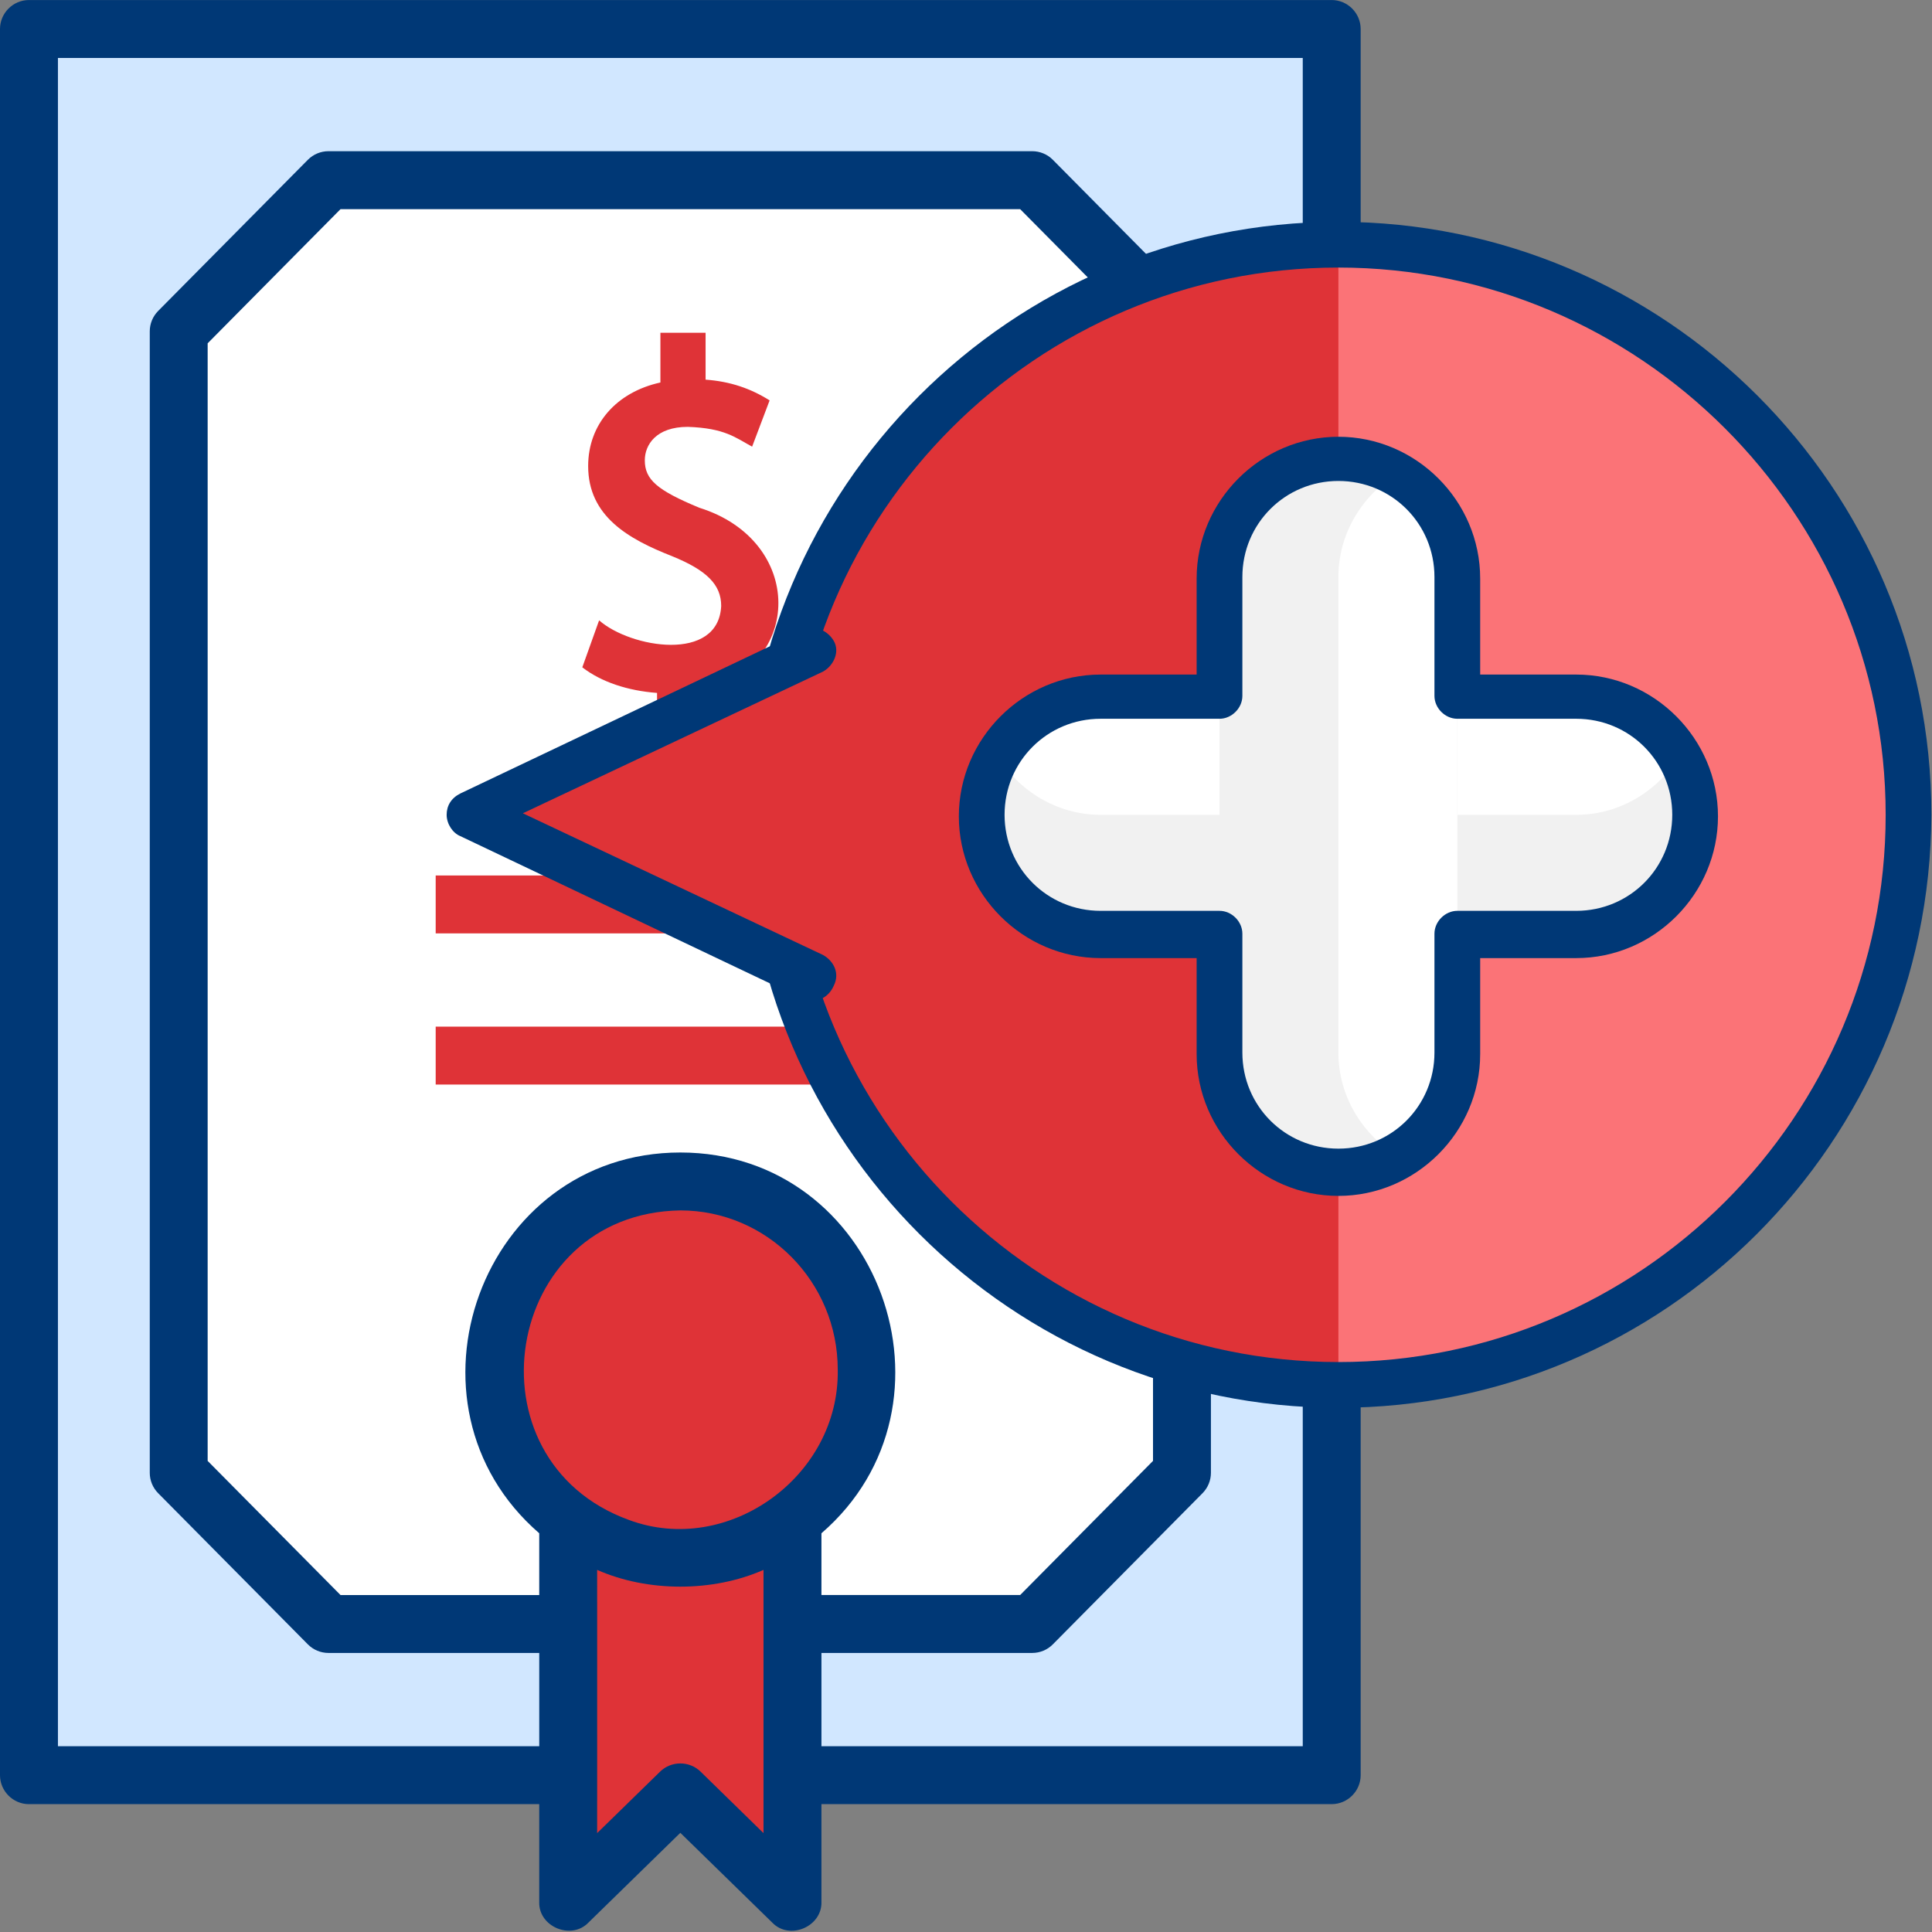
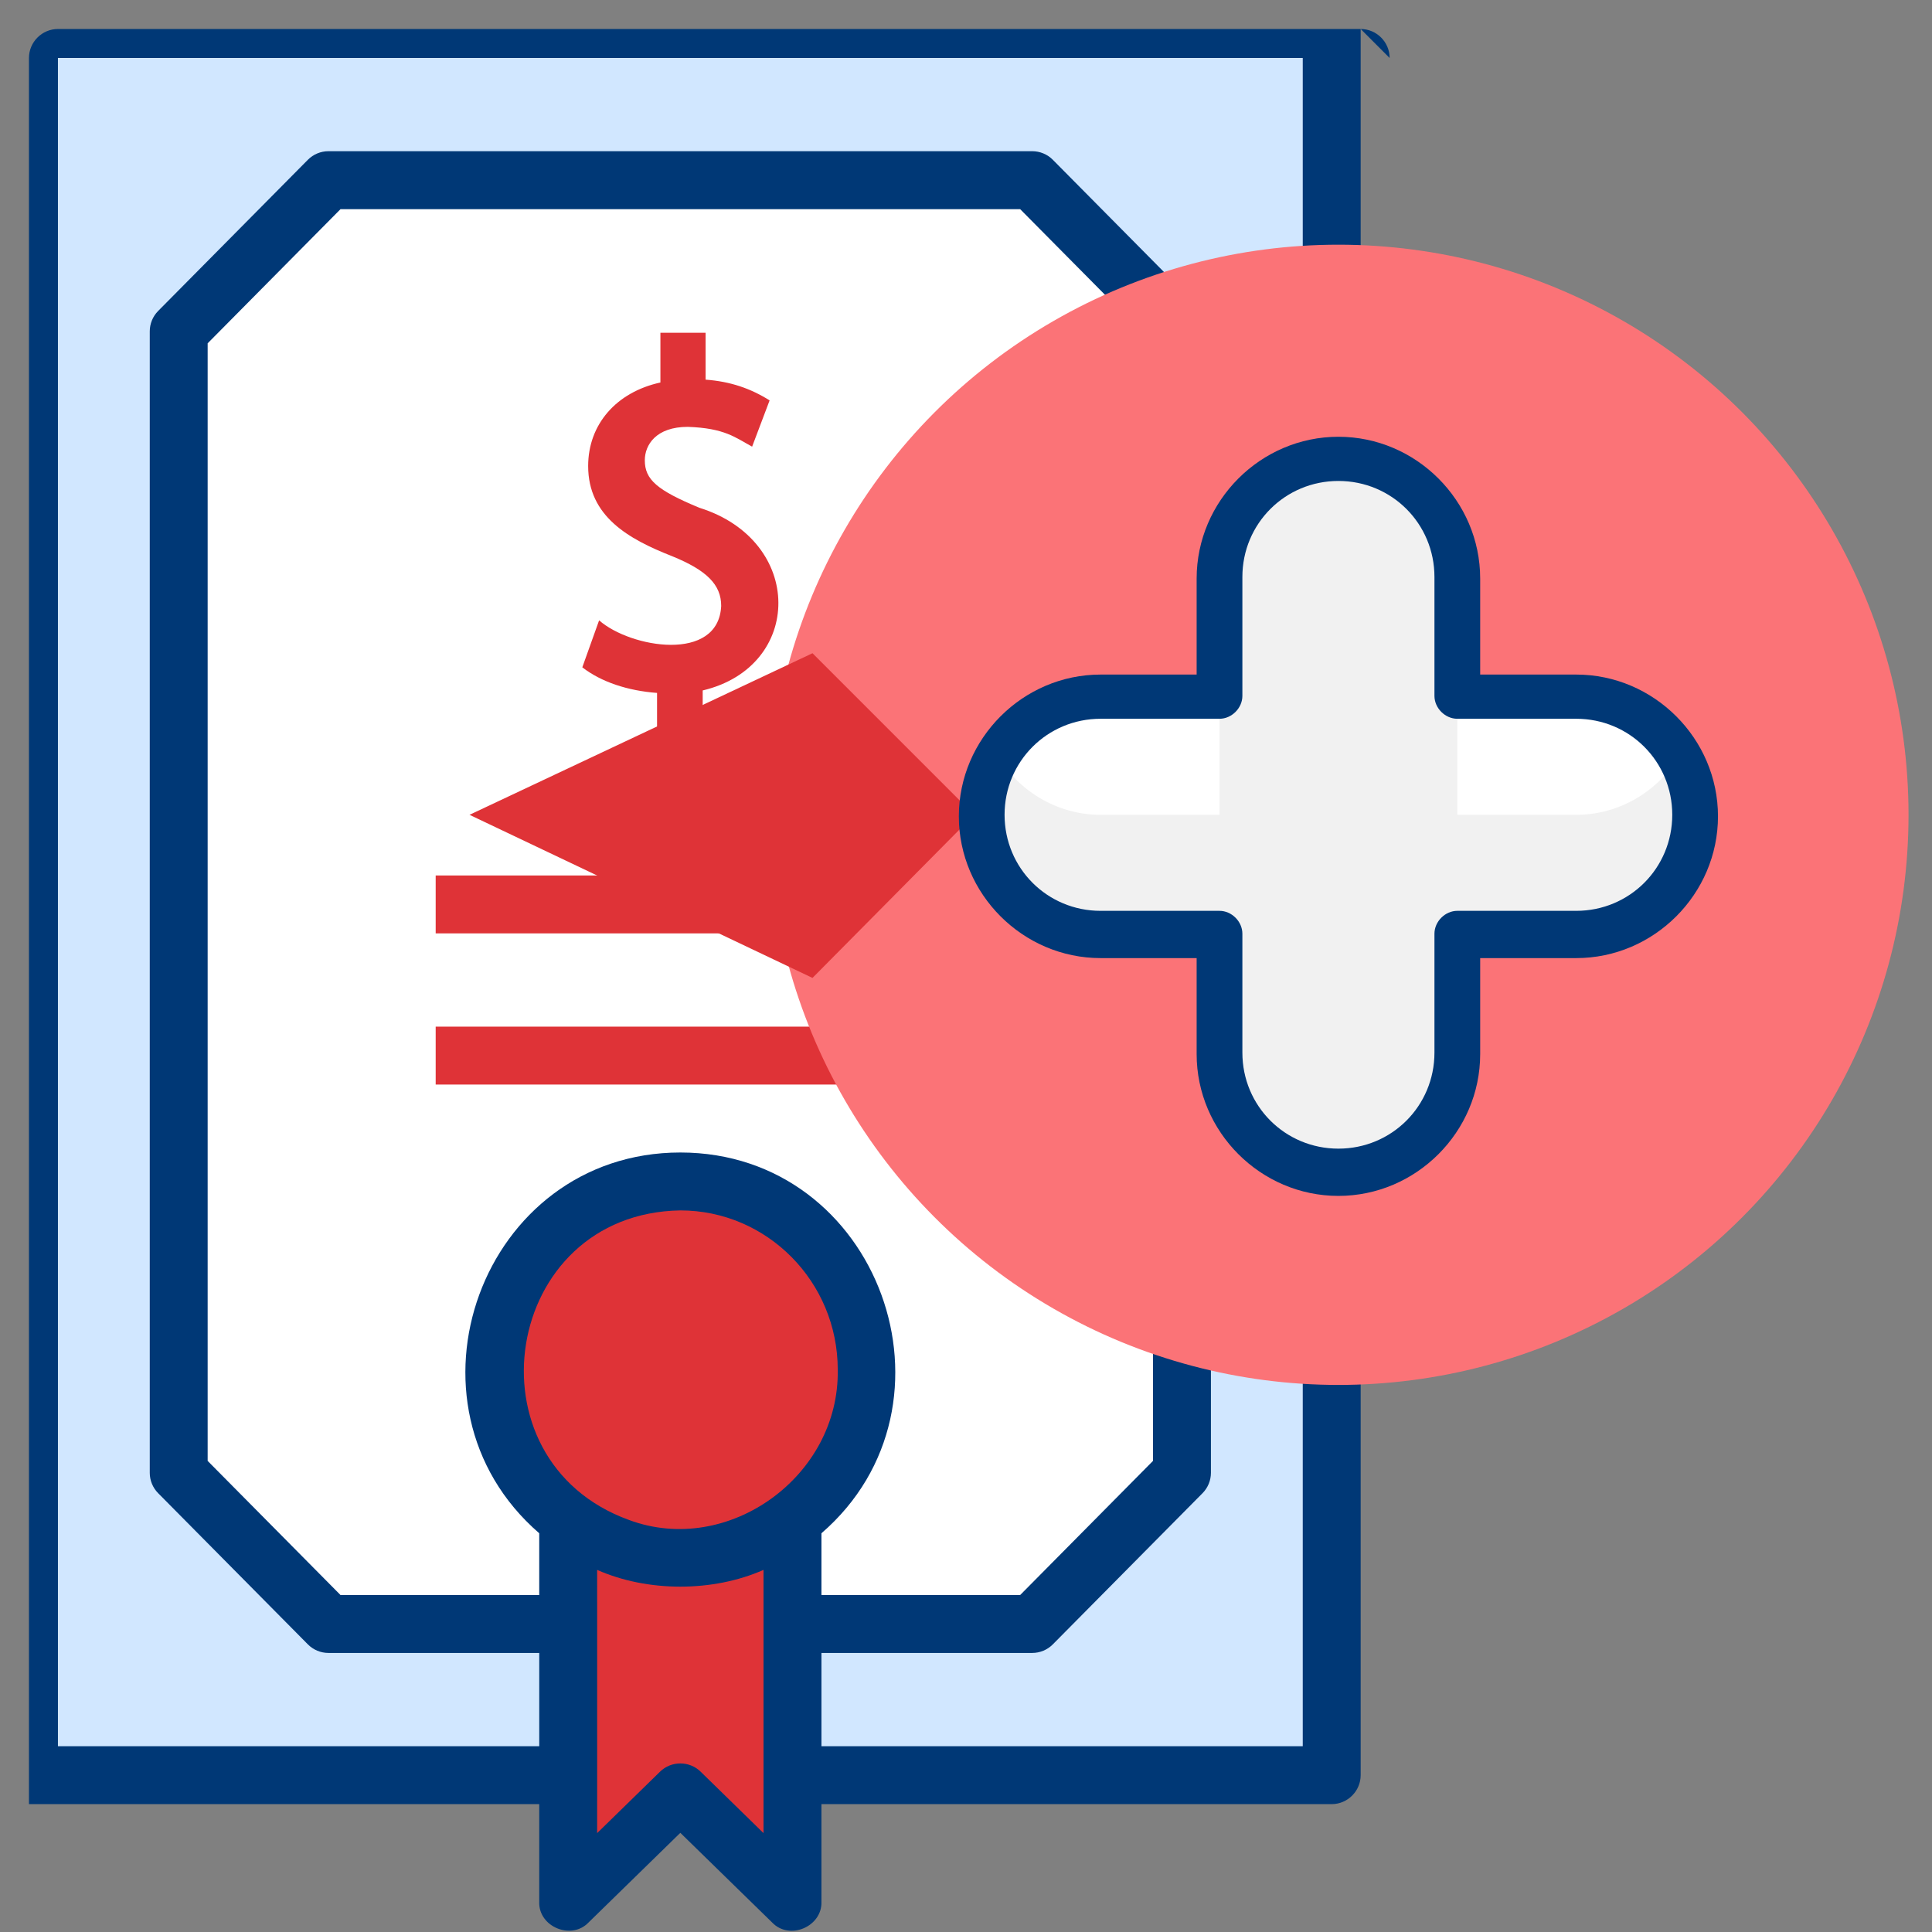
<svg xmlns="http://www.w3.org/2000/svg" xmlns:ns1="http://www.serif.com/" width="100%" height="100%" viewBox="0 0 2134 2134" version="1.1" xml:space="preserve" style="fill-rule:evenodd;clip-rule:evenodd;stroke-linejoin:round;stroke-miterlimit:2;">
  <rect x="0" y="0" width="2134" height="2134" fill="#808080" stroke="none" />
  <rect id="Artboard1" x="0" y="0" width="2133.33" height="2133.33" style="fill:none;" />
  <g id="Artboard11" ns1:id="Artboard1">
    <g>
      <g>
-         <path d="M1502.93,32.033l0,1928.74c0,17.549 -14.44,31.99 -31.99,31.99l-563.621,0l0,107.956c0.853,27.319 -35.211,42.845 -54.341,22.883l-101.514,-99.148l-101.515,99.148c-18.938,19.706 -55.279,4.671 -54.34,-22.883l-0,-107.935l-563.622,0c-17.549,0 -31.99,-14.44 -31.99,-31.99l-0,-1928.77c-0,-17.55 14.441,-31.99 31.99,-31.99l1438.97,-0c17.542,0.011 31.969,14.448 31.969,31.99l0.004,0.009Z" style="fill:#003876;fill-rule:nonzero;" />
+         <path d="M1502.93,32.033l0,1928.74c0,17.549 -14.44,31.99 -31.99,31.99l-563.621,0l0,107.956c0.853,27.319 -35.211,42.845 -54.341,22.883l-101.514,-99.148l-101.515,99.148c-18.938,19.706 -55.279,4.671 -54.34,-22.883l-0,-107.935l-563.622,0l-0,-1928.77c-0,-17.55 14.441,-31.99 31.99,-31.99l1438.97,-0c17.542,0.011 31.969,14.448 31.969,31.99l0.004,0.009Z" style="fill:#003876;fill-rule:nonzero;" />
        <path d="M694.816,1678.91c109.065,40.586 232.653,-47.793 230.52,-166.092c-0,-96.971 -77.992,-175.859 -173.876,-175.859c-196.312,3.156 -239.264,275.818 -56.644,341.951Z" style="fill:#df3337;fill-rule:nonzero;" />
        <path d="M907.319,1761.8l219.494,0l146.749,-148.177l0,-1234.45l-146.749,-148.156l-750.699,-0l-146.749,148.178l0,1234.45l146.749,148.156l219.495,0l-0,-68.224c-164.365,-142.27 -64.13,-420.498 155.855,-420.583c219.963,0 320.198,278.505 155.855,420.583l0,68.224l0,-0.001Z" style="fill:#fff;fill-rule:nonzero;" />
        <path d="M843.339,2024.76l0,-290.725c-55.897,24.674 -127.854,24.674 -183.75,0c0.128,72.809 -0.086,217.105 -0,290.725l69.524,-67.905c12.351,-12.06 32.351,-12.06 44.701,0l69.525,67.905Z" style="fill:#df3337;fill-rule:nonzero;" />
        <path d="M1438.96,64.023l-1374.97,-0l0,1864.76l531.632,0l-0,-103.008l-232.823,0c-8.532,0 -16.721,-3.412 -22.735,-9.469l-165.389,-167.009c-5.931,-5.992 -9.259,-14.091 -9.255,-22.521l0,-1260.77c-0.004,-8.431 3.324,-16.53 9.255,-22.521l165.389,-167.01c6.013,-6.055 14.201,-9.466 22.735,-9.469l777.357,-0c8.53,-0 16.719,3.413 22.734,9.469l165.388,167.01c5.931,5.991 9.26,14.09 9.256,22.521l0,1260.77c0,8.445 -3.327,16.506 -9.256,22.521l-165.388,167.009c-6.013,6.056 -14.201,9.466 -22.734,9.469l-232.824,0l0,103.008l531.631,0l0,-1864.76Z" style="fill:#d1e7ff;fill-rule:nonzero;" />
        <path d="M796.594,669.316c0,-23.417 -15.76,-39.348 -54.383,-55.044c-48.028,-18.853 -92.558,-43.975 -92.558,-99.489c-0,-46.044 31.073,-81.617 79.805,-92.302l0,-54.916l49.904,0l0,51.781c27.234,1.983 49.649,9.683 70.719,22.905l-19.322,51.099c-18.447,-9.938 -30.07,-20.453 -71.06,-21.86c-35.039,-0 -47.474,19.897 -47.474,36.938c0,21.283 13.5,33.056 60.249,52.421c116.336,36.404 115.207,175.39 3.689,201.793l0,56.515l-50.416,0l0,-53.785c-32.246,-2.389 -61.635,-12.05 -82.556,-28.279l18.554,-51.888c34.827,30.624 131.863,46.833 134.849,-15.889Zm-315.357,297.678l540.46,-0l-0,63.98l-540.46,-0l-0,-63.98Zm-0,166.988l540.46,-0l-0,63.98l-540.46,-0l-0,-63.98Z" style="fill:#df3337;fill-rule:nonzero;" />
      </g>
    </g>
    <g>
      <circle cx="1478.35" cy="900.005" r="629.728" style="fill:#fb7377;" />
-       <path d="M848.619,900.005c-0,346.855 281.188,629.728 629.728,629.728l0,-1259.46c-348.54,-0 -629.728,282.873 -629.728,629.733Z" style="fill:#df3337;fill-rule:nonzero;" />
-       <path d="M1478.35,1554.99c-360.327,0 -654.986,-292.974 -654.986,-654.986c-0,-360.327 292.974,-654.986 654.986,-654.986c360.327,-0 654.986,292.974 654.986,654.986c-1.685,362.012 -294.659,654.986 -654.986,654.986Zm0,-1259.46c-333.384,0 -604.47,271.087 -604.47,604.471c-0,333.384 271.086,604.471 604.47,604.471c333.384,-0 604.471,-271.087 604.471,-604.471c-0,-333.384 -272.767,-604.471 -604.471,-604.471Z" style="fill:#003876;fill-rule:nonzero;" />
      <path d="M518.6,900.005l378.849,-178.481l178.476,178.481l-178.476,180.161l-378.849,-180.161Z" style="fill:#df3337;fill-rule:nonzero;" />
-       <path d="M897.449,1105.42c-3.365,-0 -6.735,-0 -10.101,-1.686l-378.849,-180.161c-8.421,-3.365 -15.152,-13.471 -15.152,-23.572c0,-10.102 5.051,-18.522 15.152,-23.573l378.849,-180.161c11.786,-6.736 26.938,-0 33.674,11.786c6.736,11.786 0,26.938 -11.786,33.674l-331.704,156.589l331.704,156.588c11.786,6.736 18.522,20.207 11.786,33.674c-5.051,11.791 -15.156,16.842 -23.573,16.842Z" style="fill:#003876;fill-rule:nonzero;" />
      <path d="M1741.02,768.669l-525.336,0c-72.403,0 -131.335,58.932 -131.335,131.336c0,72.403 58.932,131.335 131.335,131.335l525.336,-0c72.404,-0 131.336,-58.932 131.336,-131.335c-0.005,-72.404 -58.937,-131.336 -131.336,-131.336Z" style="fill:#f1f1f1;fill-rule:nonzero;" />
      <path d="M1741.02,768.669l-525.336,0c-48.83,0 -90.925,26.939 -114.498,65.668c23.573,38.725 65.668,65.668 114.498,65.668l525.336,-0c48.831,-0 90.926,-26.939 114.499,-65.668c-23.578,-38.729 -65.673,-65.668 -114.499,-65.668Z" style="fill:#fff;fill-rule:nonzero;" />
      <path d="M1609.68,1162.67l0,-525.336c0,-72.403 -58.932,-131.335 -131.335,-131.335c-72.403,0 -131.335,58.932 -131.335,131.335l-0,525.336c-0,72.404 58.932,131.336 131.335,131.336c72.403,1.68 131.335,-57.252 131.335,-131.336Z" style="fill:#f1f1f1;fill-rule:nonzero;" />
-       <path d="M1609.68,1162.67l0,-525.336c0,-48.83 -26.938,-90.925 -65.667,-114.498c-38.725,23.573 -65.668,65.668 -65.668,114.498l0,525.336c0,48.831 26.938,90.926 65.668,114.499c38.724,-21.893 65.667,-65.668 65.667,-114.499Z" style="fill:#fff;fill-rule:nonzero;" />
      <path d="M1478.35,1320.94c-85.87,-0 -156.588,-70.718 -156.588,-156.589l-0,-106.077l-106.078,0c-85.87,0 -156.588,-70.718 -156.588,-156.588c0,-85.87 70.718,-156.589 156.588,-156.589l106.078,0l-0,-106.077c-0,-85.87 70.718,-156.588 156.588,-156.588c85.87,-0 156.589,70.718 156.589,156.588l-0,106.077l106.077,0c85.87,0 156.588,70.719 156.588,156.589c0,85.87 -70.718,156.588 -156.588,156.588l-106.077,0l-0,106.077c0.004,85.871 -70.714,156.589 -156.589,156.589Zm-262.666,-527.017c-58.931,0 -106.077,47.146 -106.077,106.078c0,58.931 47.146,106.077 106.077,106.077l131.336,-0c13.471,-0 25.257,11.786 25.257,25.258l0,131.33c0,58.932 47.146,106.078 106.078,106.078c58.932,-0 106.077,-47.146 106.077,-106.078l0,-131.335c0,-13.471 11.786,-25.258 25.258,-25.258l131.335,0c58.932,0 106.077,-47.145 106.077,-106.077c0,-58.932 -47.145,-106.077 -106.077,-106.077l-131.335,-0c-13.472,-0 -25.258,-11.787 -25.258,-25.258l0,-131.335c0,-58.932 -47.145,-106.078 -106.077,-106.078c-58.932,0 -106.078,47.146 -106.078,106.078l0,131.335c0,13.471 -11.786,25.258 -25.257,25.258l-131.336,-0l0,0.004Z" style="fill:#003876;fill-rule:nonzero;" />
    </g>
  </g>
</svg>